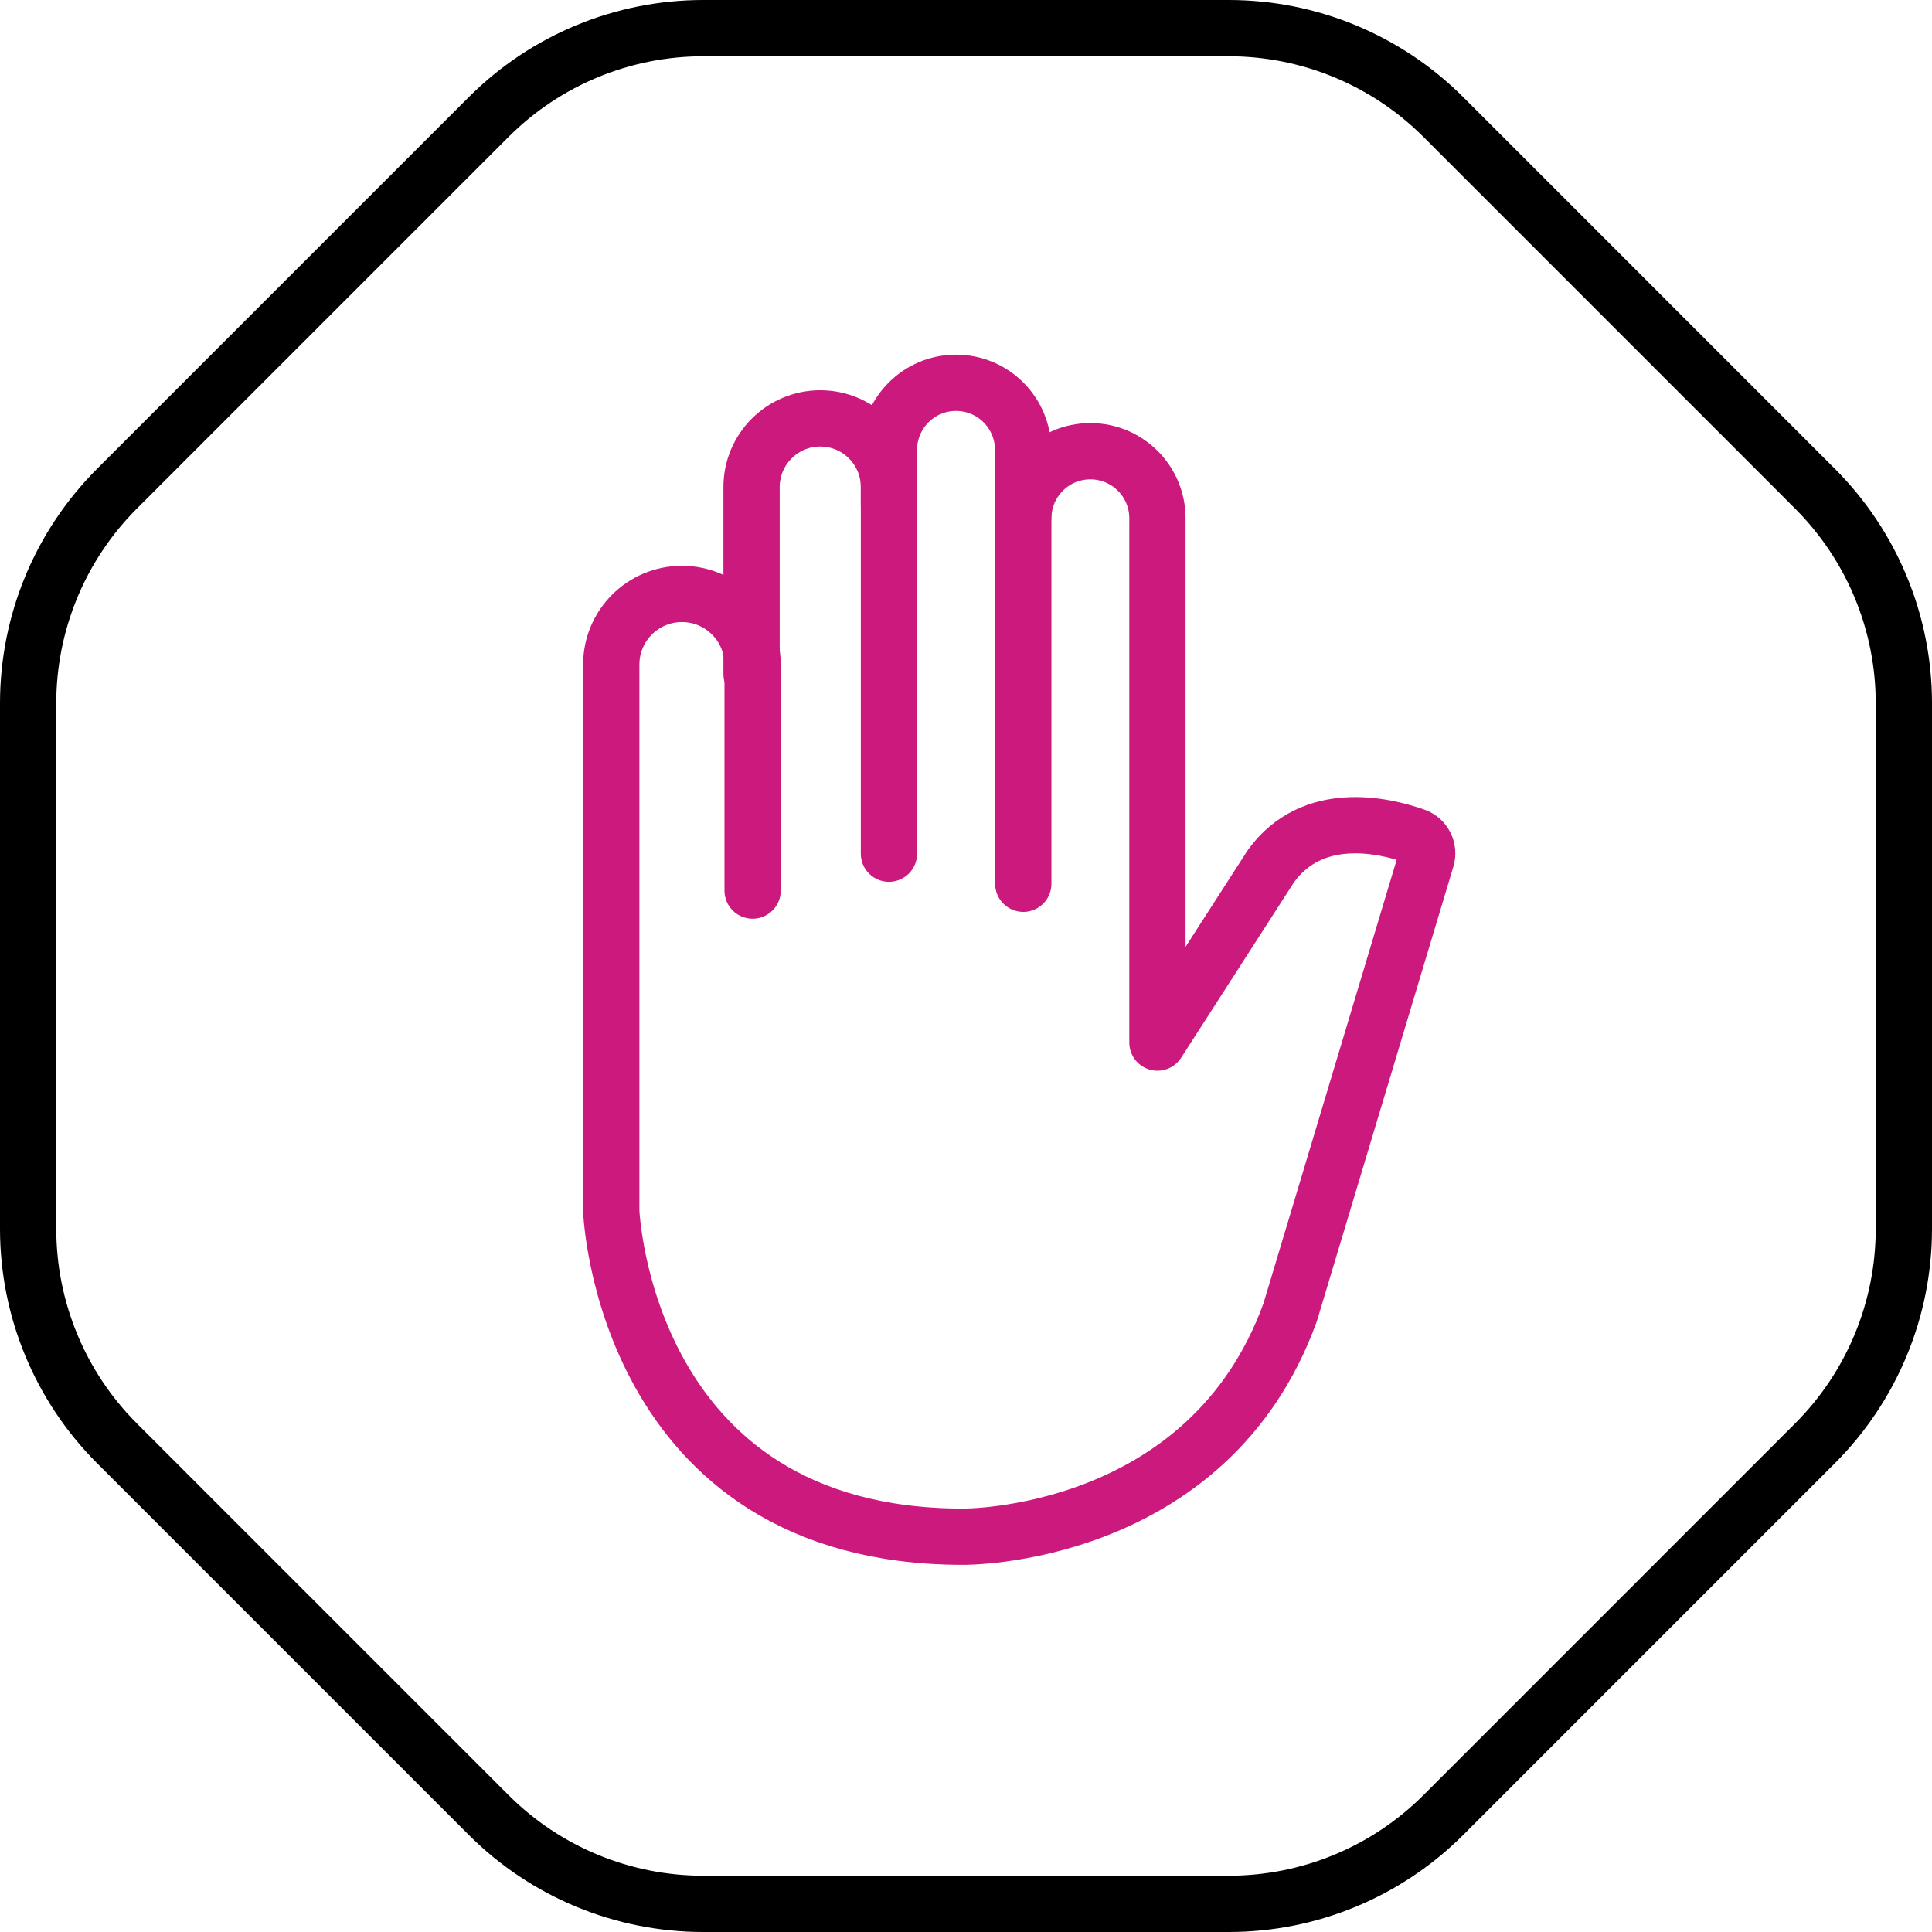
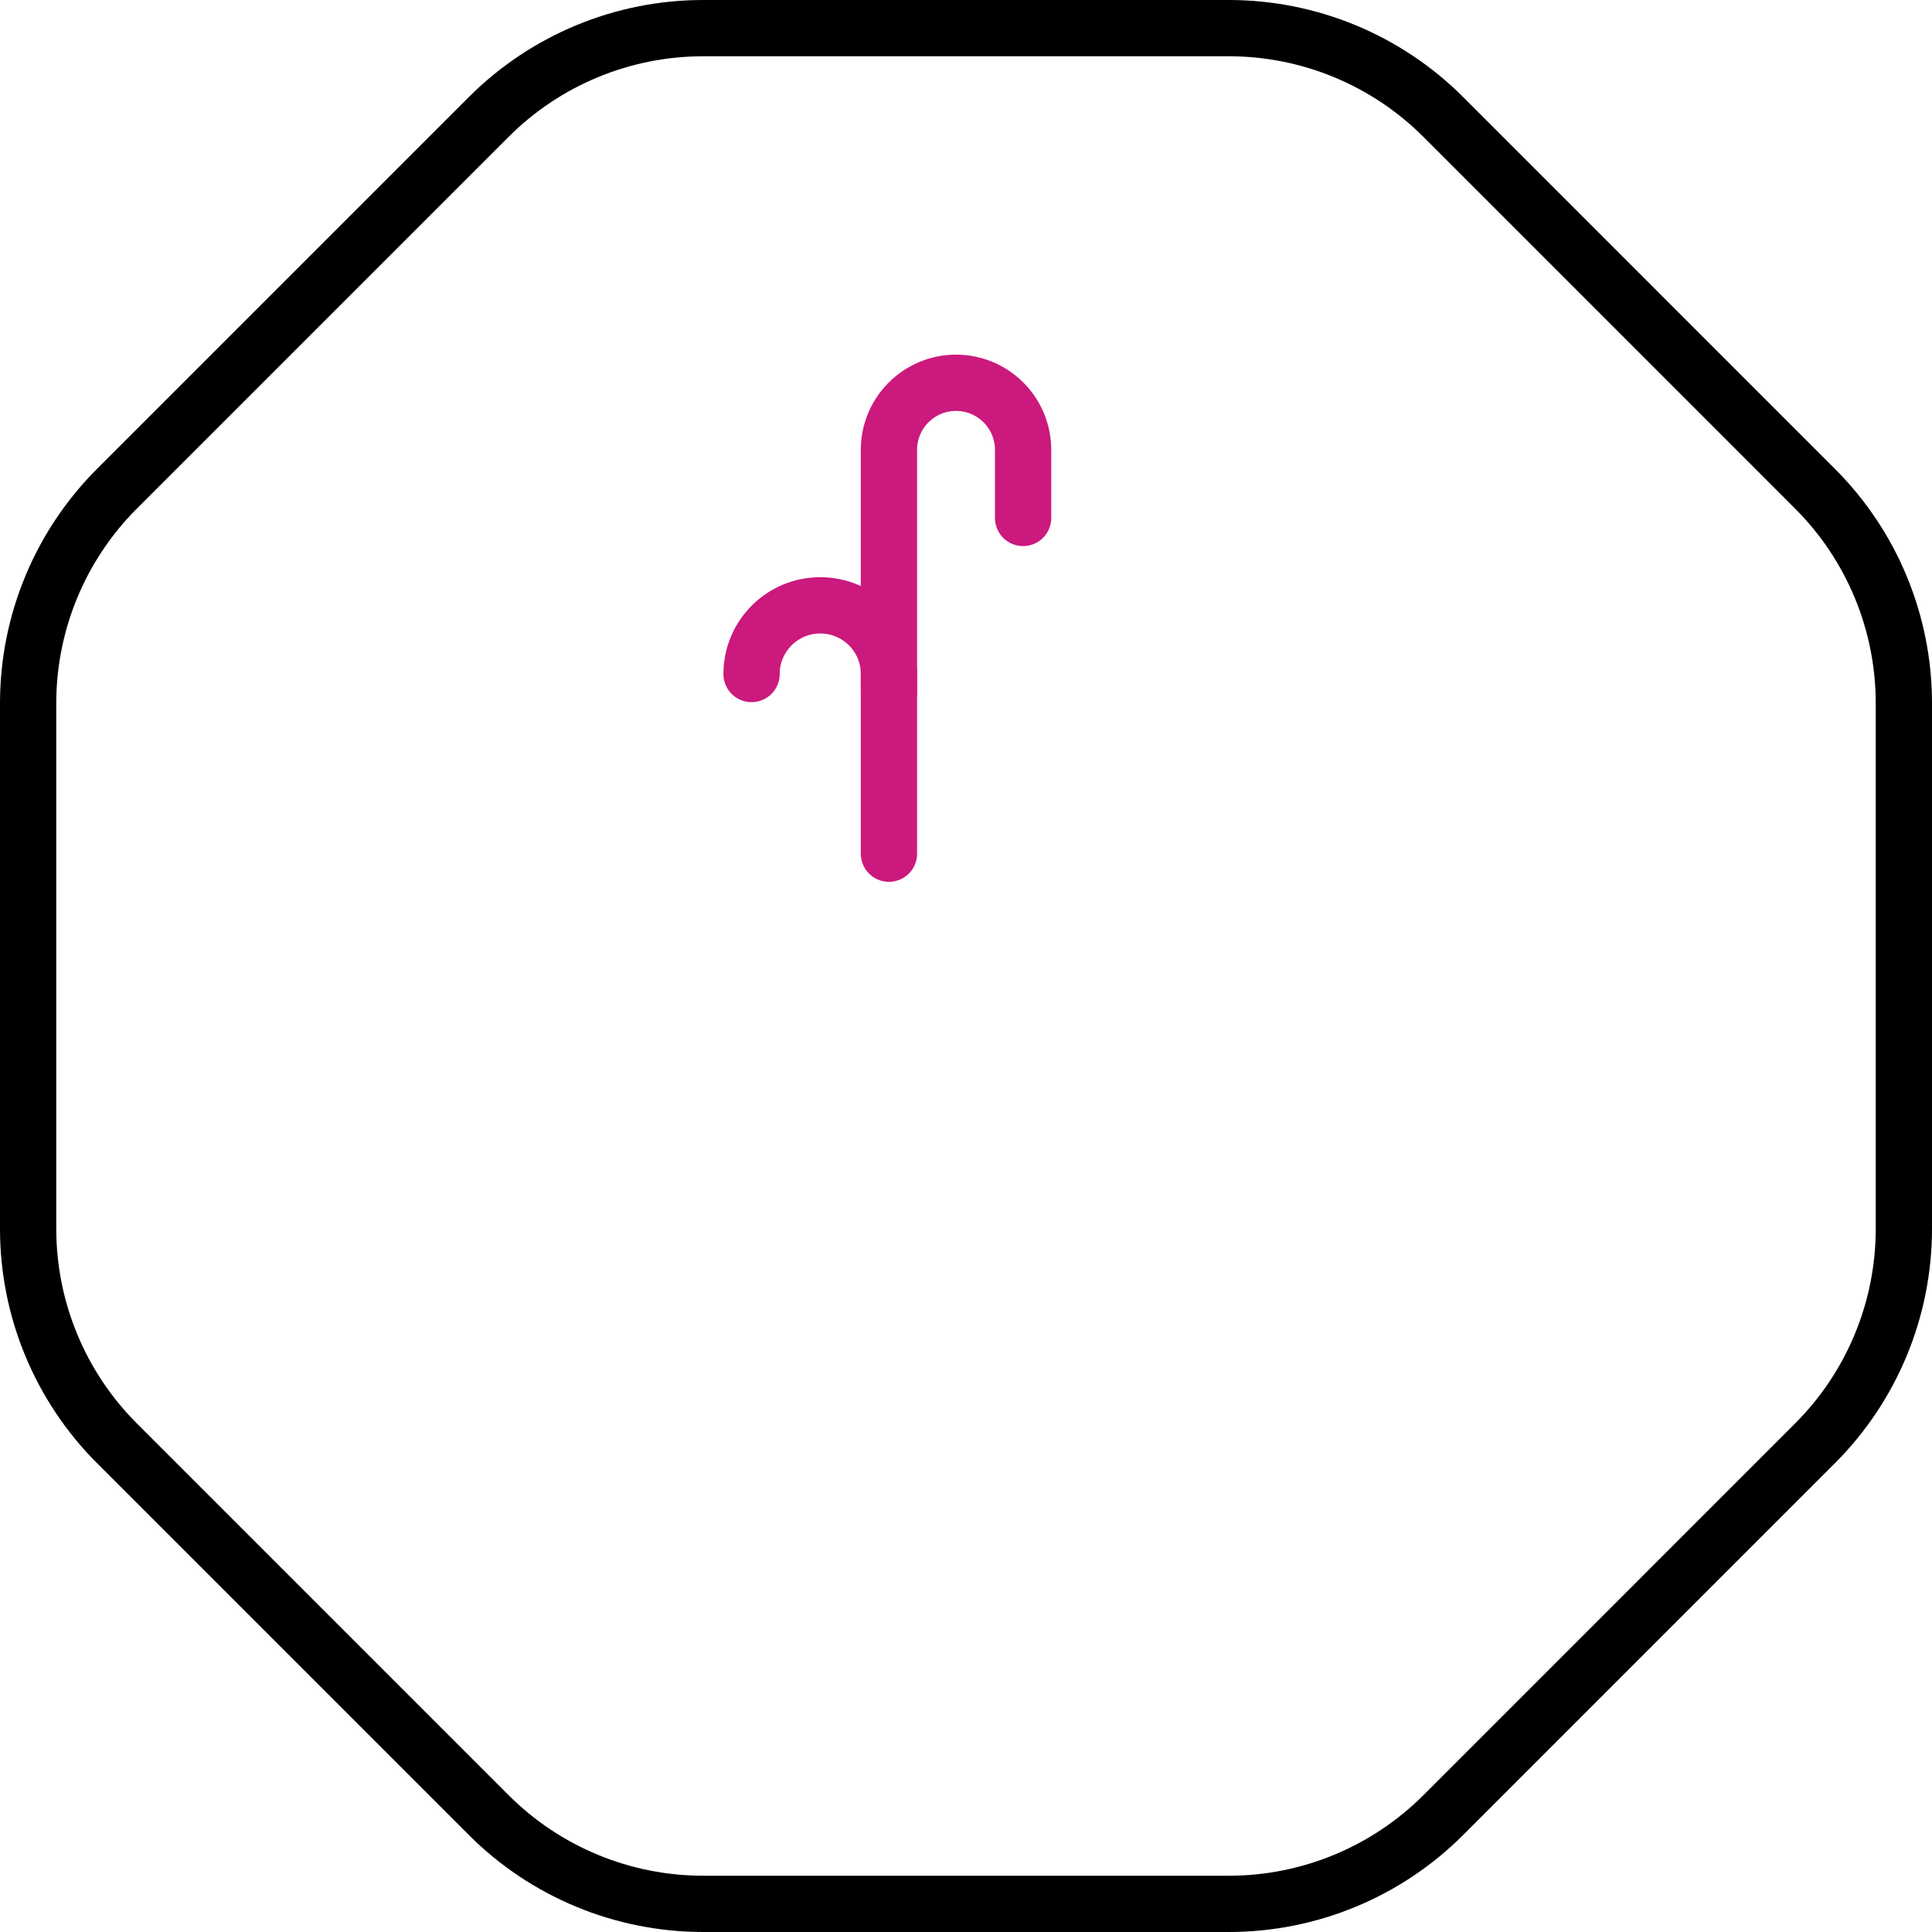
<svg xmlns="http://www.w3.org/2000/svg" xmlns:xlink="http://www.w3.org/1999/xlink" version="1.1" id="Layer_1" x="0px" y="0px" width="51.5px" height="51.5px" viewBox="0 0 51.5 51.5" enable-background="new 0 0 51.5 51.5" xml:space="preserve">
  <g>
    <defs>
      <rect id="SVGID_1_" width="51.5" height="51.5" />
    </defs>
    <clipPath id="SVGID_2_">
      <use xlink:href="#SVGID_1_" overflow="visible" />
    </clipPath>
-     <path clip-path="url(#SVGID_2_)" fill="none" stroke="#CB197D" stroke-width="1.5" stroke-linecap="round" stroke-linejoin="round" stroke-miterlimit="10" d="   M27.277,23.558v-9.742c0-0.988,0.8-1.788,1.788-1.788c0.987,0,1.788,0.8,1.788,1.788v13.975l3.028-4.707   c1.109-1.524,2.996-1.091,3.839-0.795c0.245,0.086,0.378,0.35,0.303,0.598l-3.631,12.092c-2.189,6.056-8.72,5.984-8.72,5.984   c-9.049,0-9.378-8.684-9.378-8.684V17.715c0-1.04,0.844-1.883,1.884-1.883c1.04,0,1.884,0.843,1.884,1.883v6.025" />
    <path clip-path="url(#SVGID_2_)" fill="none" stroke="#CB197D" stroke-width="1.5" stroke-linecap="round" stroke-linejoin="round" stroke-miterlimit="10" d="   M27.272,13.807v-1.815c0-0.988-0.8-1.788-1.788-1.788c-0.987,0-1.788,0.8-1.788,1.788v10.764" />
-     <path clip-path="url(#SVGID_2_)" fill="none" stroke="#CB197D" stroke-width="1.5" stroke-linecap="round" stroke-linejoin="round" stroke-miterlimit="10" d="   M20.034,17.967v-4.983c0-1.011,0.82-1.831,1.831-1.831c1.012,0,1.831,0.82,1.831,1.831v0.468" />
+     <path clip-path="url(#SVGID_2_)" fill="none" stroke="#CB197D" stroke-width="1.5" stroke-linecap="round" stroke-linejoin="round" stroke-miterlimit="10" d="   M20.034,17.967c0-1.011,0.82-1.831,1.831-1.831c1.012,0,1.831,0.82,1.831,1.831v0.468" />
    <path clip-path="url(#SVGID_2_)" fill="none" stroke="#000000" stroke-width="1.5" stroke-linecap="round" stroke-linejoin="round" stroke-miterlimit="10" d="   M13.026,48.382l-9.908-9.908c-1.516-1.516-2.368-3.573-2.368-5.718V18.745c0-2.145,0.852-4.202,2.368-5.718l9.908-9.908   c1.516-1.517,3.573-2.369,5.718-2.369h14.012c2.144,0,4.201,0.852,5.718,2.369l9.907,9.908c1.517,1.516,2.369,3.573,2.369,5.718   v14.011c0,2.145-0.852,4.202-2.369,5.718l-9.907,9.908c-1.517,1.517-3.574,2.368-5.718,2.368H18.744   C16.599,50.75,14.542,49.898,13.026,48.382z" />
  </g>
</svg>